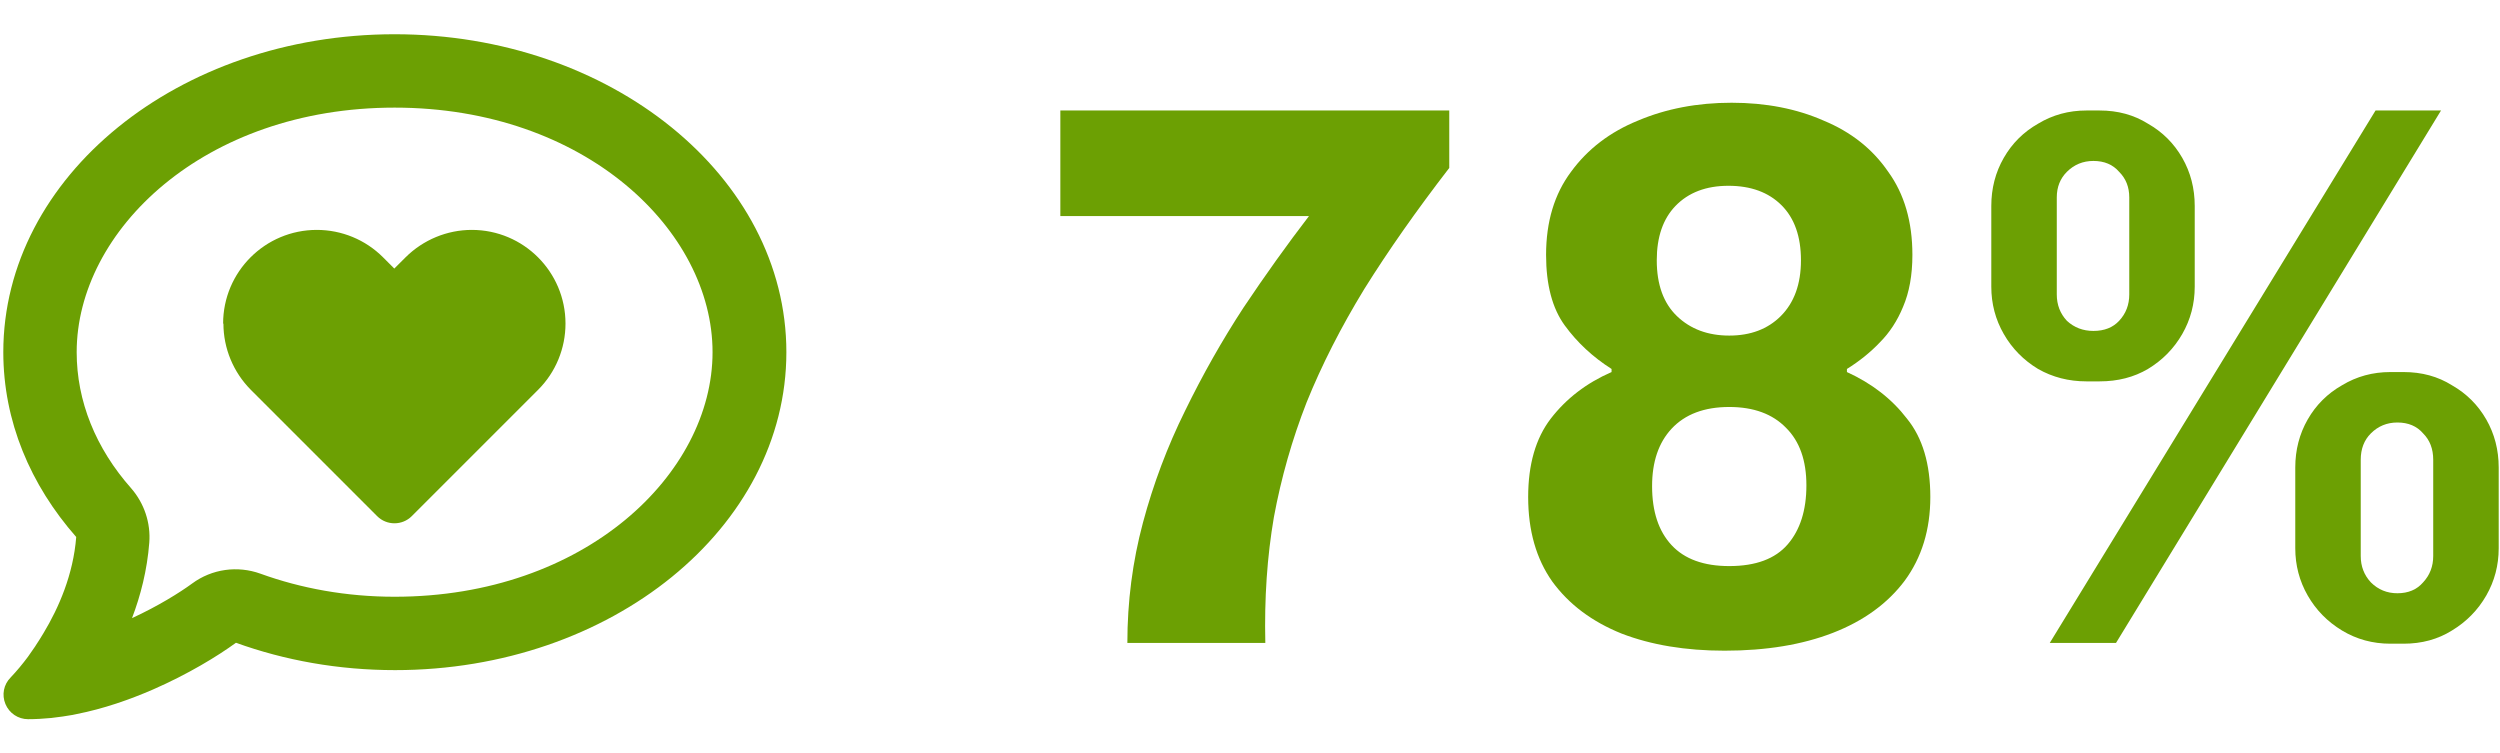
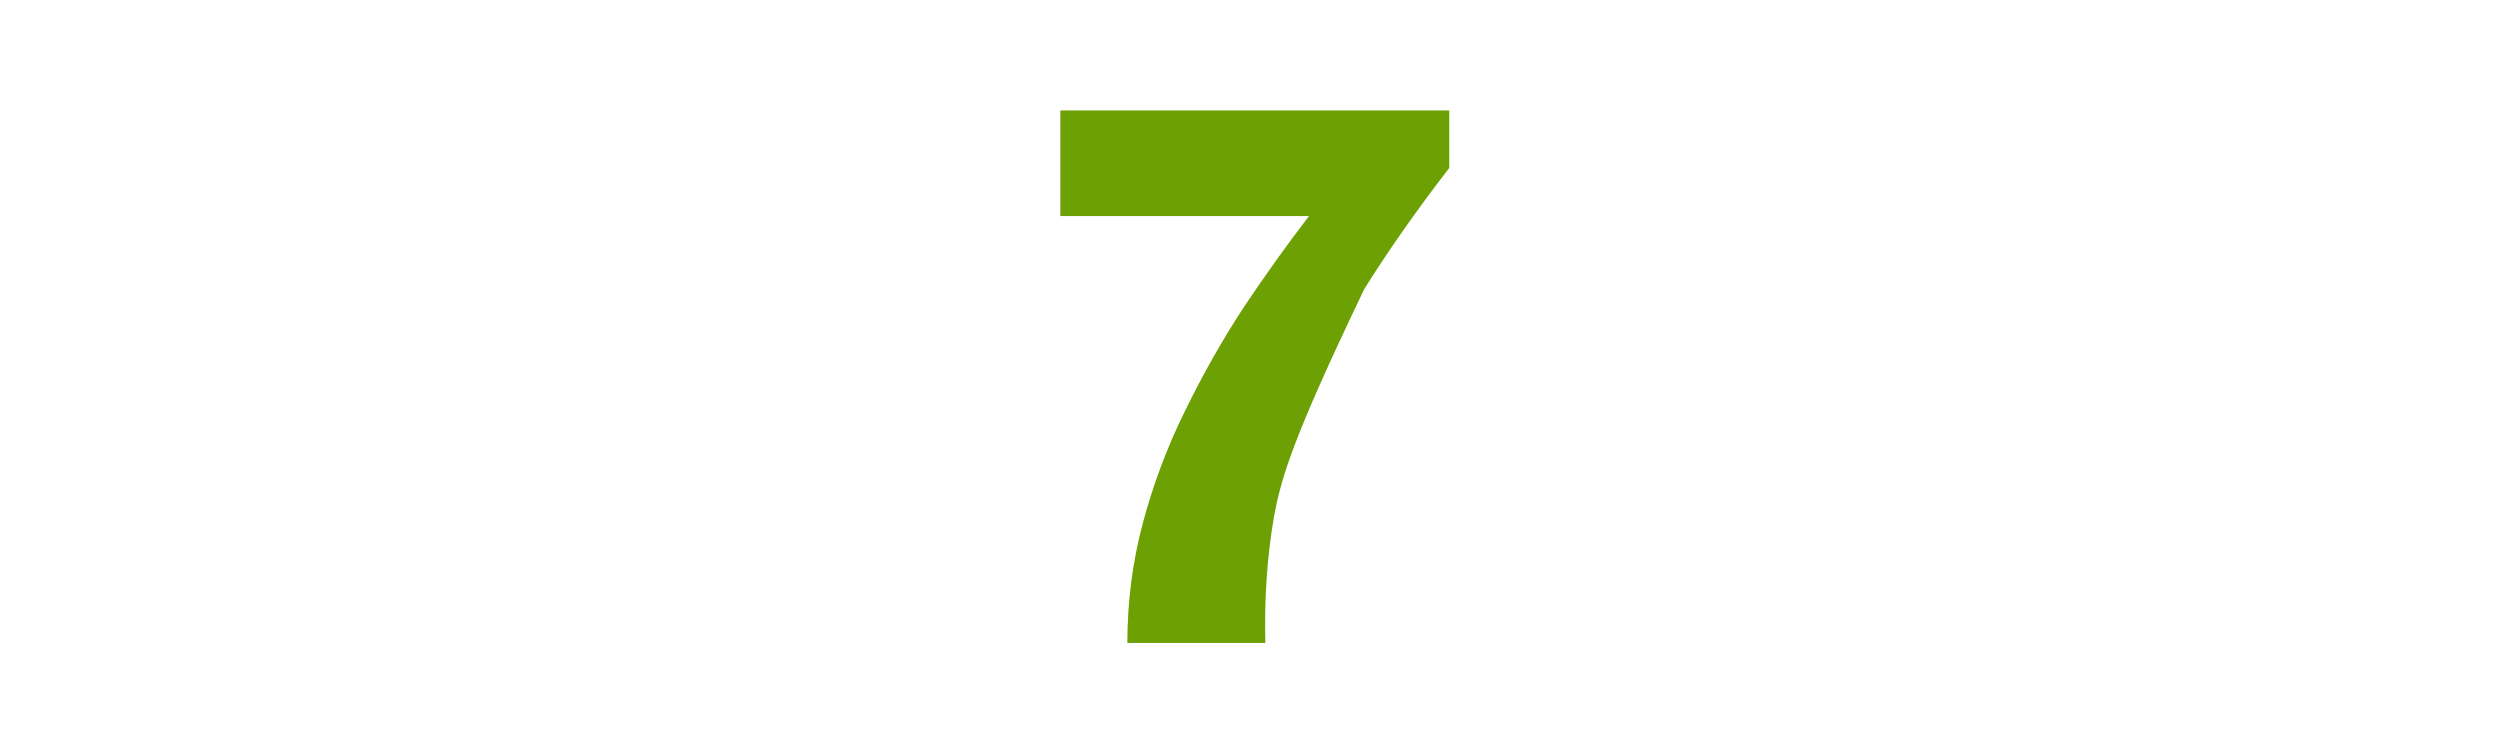
<svg xmlns="http://www.w3.org/2000/svg" width="146" height="44" viewBox="0 0 146 44" fill="none">
-   <path d="M15.208 33.502C13.869 33.02 12.378 33.225 11.227 34.073C10.495 34.609 9.236 35.394 7.71 36.099C8.209 34.787 8.593 33.306 8.718 31.69C8.807 30.538 8.424 29.396 7.665 28.521C5.585 26.173 4.478 23.424 4.478 20.567C4.478 13.471 11.914 6.285 23.045 6.285C34.177 6.285 41.613 13.471 41.613 20.567C41.613 27.664 34.177 34.85 23.045 34.85C20.225 34.85 17.573 34.359 15.208 33.502ZM2.541 36.974C2.398 37.215 2.246 37.456 2.086 37.697L2.059 37.742C1.916 37.947 1.773 38.153 1.631 38.358C1.318 38.778 0.979 39.188 0.622 39.563C0.211 39.974 0.095 40.581 0.318 41.116C0.541 41.652 1.059 42 1.639 42C2.095 42 2.55 41.973 3.005 41.929L3.068 41.92C3.46 41.875 3.853 41.822 4.246 41.75C4.317 41.741 4.389 41.723 4.46 41.705C6.049 41.393 7.576 40.857 8.932 40.268C10.977 39.376 12.717 38.313 13.78 37.537C16.618 38.563 19.76 39.135 23.072 39.135C35.694 39.135 45.924 30.824 45.924 20.567C45.924 10.311 35.668 2 23.045 2C10.423 2 0.193 10.311 0.193 20.567C0.193 24.593 1.773 28.316 4.451 31.36C4.282 33.547 3.434 35.492 2.541 36.974ZM13.048 18.898C13.048 20.344 13.628 21.737 14.646 22.763L22.028 30.145C22.581 30.699 23.492 30.699 24.045 30.145L31.427 22.763C32.454 21.737 33.025 20.344 33.025 18.898C33.025 15.881 30.579 13.426 27.553 13.426C26.107 13.426 24.715 14.006 23.688 15.024L23.027 15.684L22.367 15.024C21.34 13.997 19.948 13.426 18.502 13.426C15.485 13.426 13.03 15.872 13.03 18.898H13.048Z" fill="#6CA003" />
-   <path d="M65.838 37.547C65.838 35.129 66.142 32.788 66.749 30.521C67.356 28.255 68.175 26.079 69.207 23.994C70.238 21.879 71.376 19.87 72.62 17.966C73.895 16.062 75.169 14.28 76.444 12.618H61.924V6.453H84.637V9.807C82.725 12.285 81.071 14.642 79.675 16.878C78.31 19.114 77.187 21.32 76.307 23.496C75.457 25.671 74.82 27.907 74.395 30.204C74.001 32.501 73.834 34.948 73.895 37.547H65.838Z" fill="#6CA003" />
-   <path d="M100.715 38C98.439 38 96.436 37.668 94.707 37.003C92.977 36.308 91.627 35.296 90.656 33.966C89.715 32.636 89.245 30.99 89.245 29.026C89.245 27.122 89.685 25.596 90.565 24.448C91.475 23.269 92.658 22.363 94.115 21.728V21.547C93.022 20.852 92.112 20.006 91.384 19.009C90.656 18.011 90.291 16.637 90.291 14.884C90.291 12.95 90.777 11.333 91.748 10.034C92.719 8.704 94.024 7.707 95.662 7.042C97.301 6.348 99.122 6 101.125 6C103.127 6 104.918 6.348 106.496 7.042C108.104 7.707 109.363 8.704 110.273 10.034C111.214 11.333 111.684 12.95 111.684 14.884C111.684 16.062 111.502 17.075 111.138 17.921C110.804 18.736 110.349 19.431 109.773 20.006C109.227 20.58 108.589 21.093 107.861 21.547V21.728C109.318 22.393 110.486 23.299 111.366 24.448C112.276 25.566 112.731 27.092 112.731 29.026C112.731 30.929 112.231 32.561 111.229 33.921C110.228 35.25 108.832 36.263 107.042 36.958C105.251 37.653 103.142 38 100.715 38ZM100.988 33.059C102.536 33.059 103.673 32.636 104.402 31.79C105.13 30.944 105.494 29.796 105.494 28.346C105.494 26.895 105.1 25.777 104.311 24.991C103.522 24.176 102.414 23.768 100.988 23.768C99.531 23.768 98.409 24.191 97.62 25.037C96.861 25.853 96.482 26.971 96.482 28.391C96.482 29.872 96.861 31.02 97.62 31.836C98.378 32.652 99.501 33.059 100.988 33.059ZM100.988 19.598C102.232 19.598 103.233 19.22 103.992 18.465C104.781 17.679 105.176 16.591 105.176 15.201C105.176 13.811 104.796 12.738 104.038 11.983C103.279 11.228 102.247 10.85 100.942 10.85C99.638 10.85 98.606 11.243 97.847 12.028C97.119 12.784 96.755 13.841 96.755 15.201C96.755 16.621 97.149 17.709 97.938 18.465C98.727 19.22 99.744 19.598 100.988 19.598Z" fill="#6CA003" />
-   <path d="M119.706 37.547L138.732 6.453H142.556L123.575 37.547H119.706ZM121.845 22.272C120.814 22.272 119.873 22.03 119.023 21.547C118.174 21.033 117.506 20.353 117.021 19.507C116.535 18.661 116.292 17.739 116.292 16.742V12.028C116.292 11.001 116.535 10.064 117.021 9.218C117.506 8.372 118.174 7.707 119.023 7.224C119.873 6.71 120.814 6.453 121.845 6.453H122.619C123.681 6.453 124.622 6.71 125.441 7.224C126.291 7.707 126.958 8.372 127.444 9.218C127.929 10.064 128.172 11.001 128.172 12.028V16.742C128.172 17.739 127.929 18.661 127.444 19.507C126.958 20.353 126.291 21.033 125.441 21.547C124.622 22.03 123.681 22.272 122.619 22.272H121.845ZM122.255 19.326C122.892 19.326 123.393 19.129 123.757 18.736C124.152 18.314 124.349 17.8 124.349 17.195V11.53C124.349 10.925 124.152 10.427 123.757 10.034C123.393 9.611 122.892 9.399 122.255 9.399C121.648 9.399 121.132 9.611 120.707 10.034C120.313 10.427 120.116 10.925 120.116 11.53V17.195C120.116 17.8 120.313 18.314 120.707 18.736C121.132 19.129 121.648 19.326 122.255 19.326ZM139.597 37.592C138.565 37.592 137.625 37.335 136.775 36.822C135.925 36.308 135.258 35.628 134.772 34.782C134.287 33.936 134.044 33.014 134.044 32.017V27.303C134.044 26.276 134.287 25.339 134.772 24.493C135.258 23.647 135.925 22.982 136.775 22.499C137.625 21.985 138.565 21.728 139.597 21.728H140.371C141.433 21.728 142.374 21.985 143.193 22.499C144.042 22.982 144.71 23.647 145.196 24.493C145.681 25.339 145.924 26.276 145.924 27.303V32.017C145.924 33.014 145.681 33.936 145.196 34.782C144.71 35.628 144.042 36.308 143.193 36.822C142.374 37.335 141.433 37.592 140.371 37.592H139.597ZM140.007 34.646C140.644 34.646 141.145 34.434 141.509 34.011C141.903 33.588 142.1 33.075 142.1 32.47V26.85C142.1 26.215 141.903 25.702 141.509 25.309C141.145 24.886 140.644 24.674 140.007 24.674C139.4 24.674 138.884 24.886 138.459 25.309C138.065 25.702 137.867 26.215 137.867 26.85V32.47C137.867 33.075 138.065 33.588 138.459 34.011C138.884 34.434 139.4 34.646 140.007 34.646Z" fill="#6CA003" />
+   <path d="M65.838 37.547C65.838 35.129 66.142 32.788 66.749 30.521C67.356 28.255 68.175 26.079 69.207 23.994C70.238 21.879 71.376 19.87 72.62 17.966C73.895 16.062 75.169 14.28 76.444 12.618H61.924V6.453H84.637V9.807C82.725 12.285 81.071 14.642 79.675 16.878C75.457 25.671 74.82 27.907 74.395 30.204C74.001 32.501 73.834 34.948 73.895 37.547H65.838Z" fill="#6CA003" />
</svg>